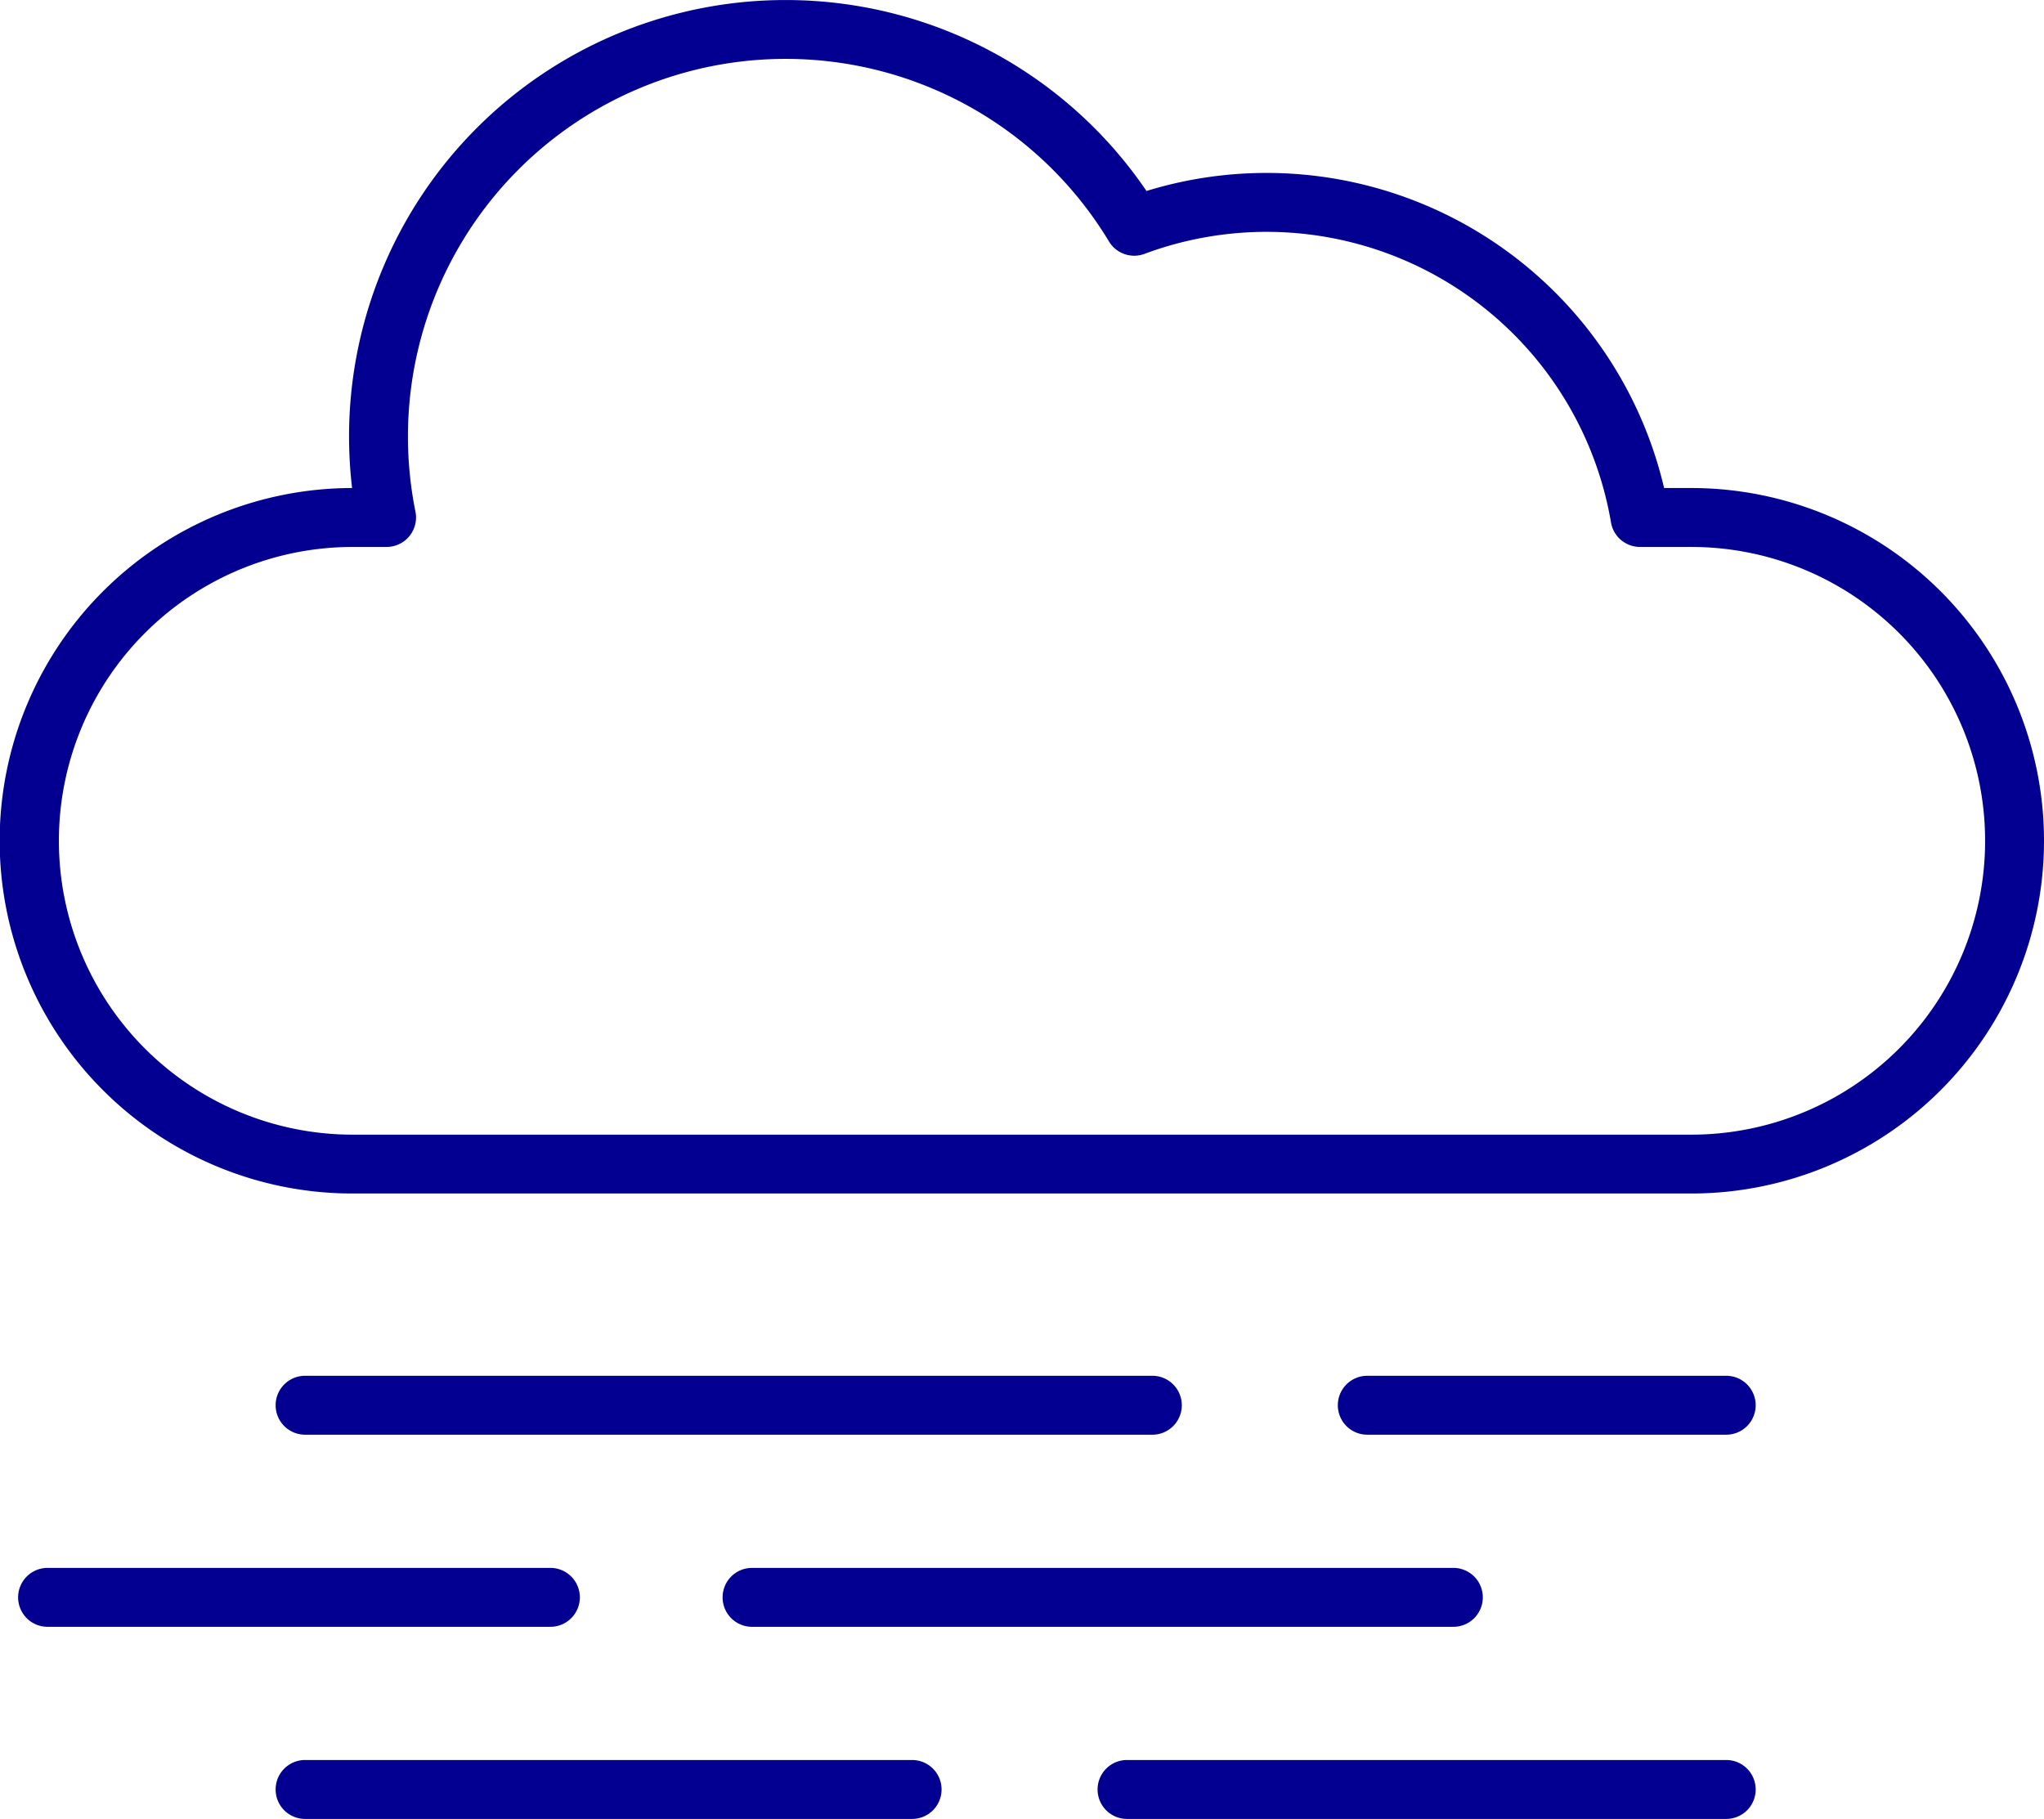
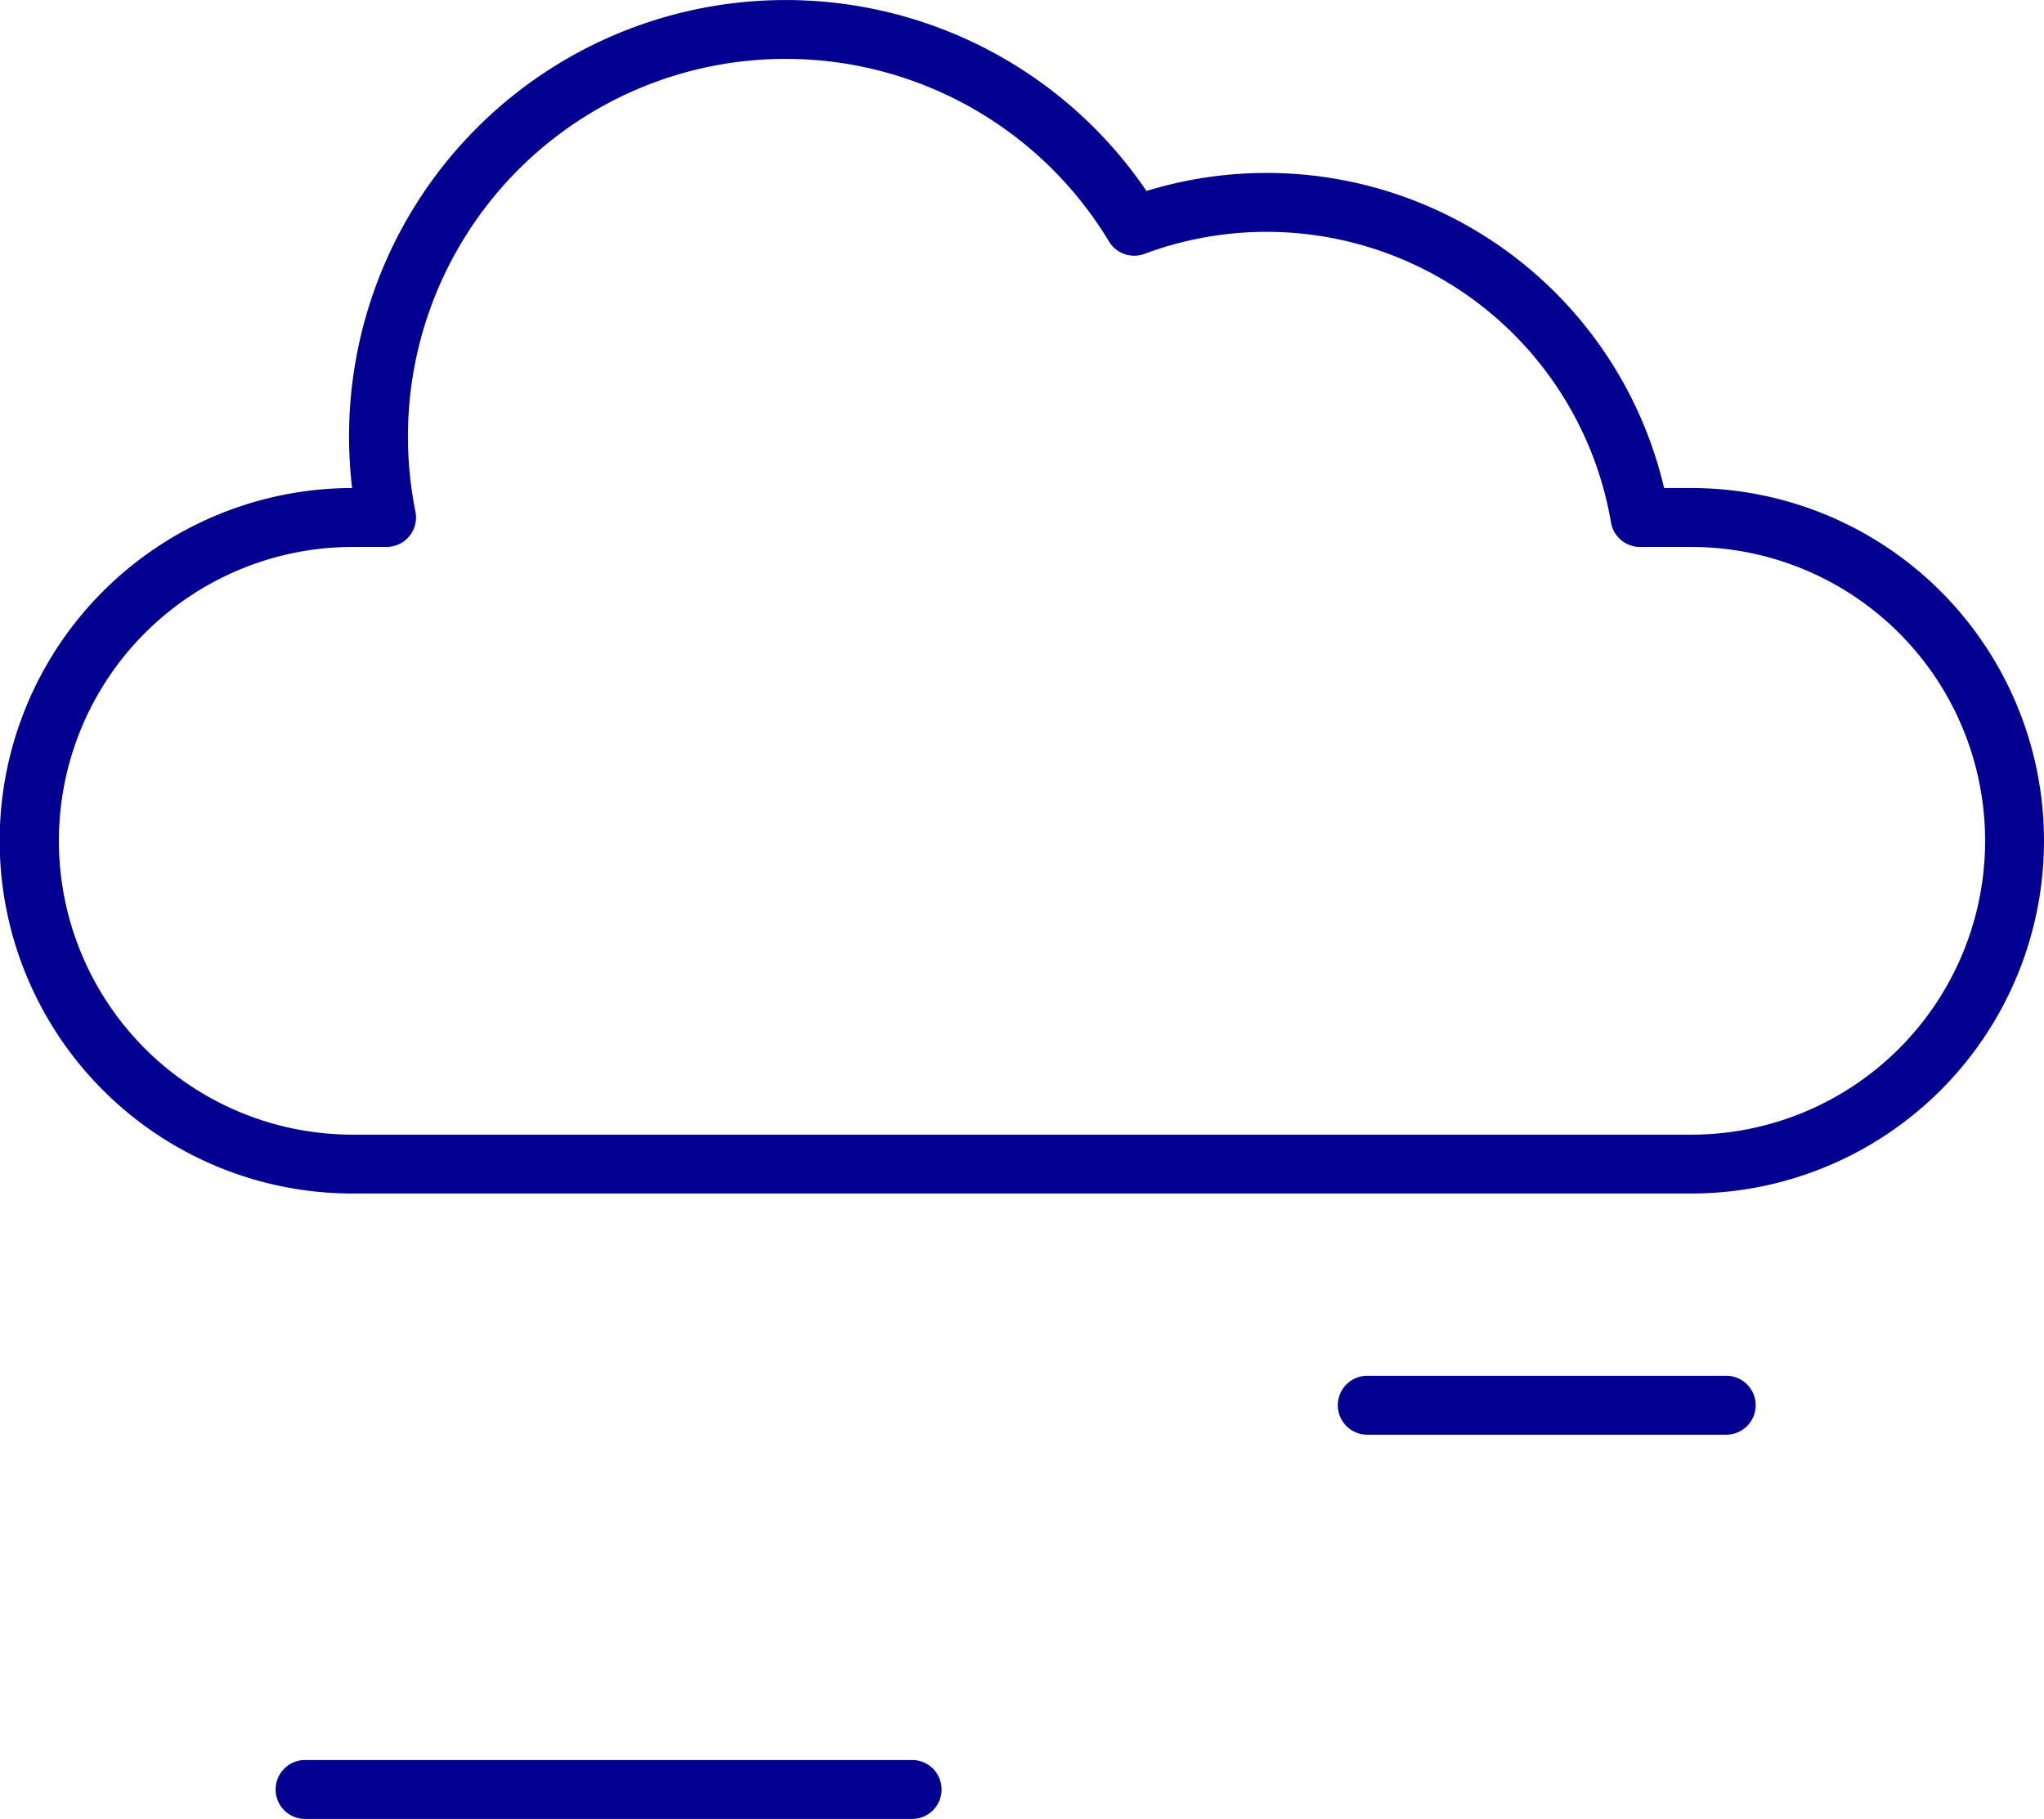
<svg xmlns="http://www.w3.org/2000/svg" width="61.47" height="54.705" viewBox="0 0 61.47 54.705">
  <g id="Group_6617" data-name="Group 6617" transform="translate(-0.127 -0.125)">
    <path id="Path_20775" data-name="Path 20775" d="M23.627,0A13.115,13.115,0,0,1,34.48,5.743a12.28,12.28,0,0,1,15.566,8.934h.816a10.609,10.609,0,0,1,0,21.218H10.61a10.609,10.609,0,0,1-.02-21.218,13.219,13.219,0,0,1-.092-1.551A13.128,13.128,0,0,1,23.627,0ZM34.11,7.69a.886.886,0,0,1-.758-.428,11.349,11.349,0,0,0-9.725-5.492A11.357,11.357,0,0,0,12.269,13.127a11.46,11.46,0,0,0,.226,2.261.886.886,0,0,1-.868,1.061H10.61a8.838,8.838,0,1,0,0,17.676H50.862a8.838,8.838,0,0,0,0-17.676H49.322a.885.885,0,0,1-.873-.738A10.509,10.509,0,0,0,34.42,7.634.884.884,0,0,1,34.11,7.69Z" transform="translate(0.126 0.126)" fill="#030091" />
-     <path id="Line_1253" data-name="Line 1253" d="M25.48.886H0A.886.886,0,0,1-.886,0,.886.886,0,0,1,0-.886H25.48A.886.886,0,0,1,26.366,0,.886.886,0,0,1,25.48.886Z" transform="translate(9.302 42.389)" fill="#030091" />
-     <path id="Line_1254" data-name="Line 1254" d="M15.123.886H0A.885.885,0,0,1-.885,0,.885.885,0,0,1,0-.886H15.123A.886.886,0,0,1,16.008,0,.886.886,0,0,1,15.123.886Z" transform="translate(1.557 48.167)" fill="#030091" />
-     <path id="Line_1255" data-name="Line 1255" d="M21.091.886H0A.885.885,0,0,1-.886,0,.885.885,0,0,1,0-.886H21.091A.885.885,0,0,1,21.976,0,.885.885,0,0,1,21.091.886Z" transform="translate(22.744 48.167)" fill="#030091" />
    <path id="Line_1256" data-name="Line 1256" d="M10.8.886H0A.885.885,0,0,1-.885,0,.885.885,0,0,1,0-.886H10.8A.885.885,0,0,1,11.681,0,.885.885,0,0,1,10.8.886Z" transform="translate(41.245 42.389)" fill="#030091" />
-     <path id="Line_1257" data-name="Line 1257" d="M18.02.886H0A.885.885,0,0,1-.886,0,.885.885,0,0,1,0-.886H18.02A.885.885,0,0,1,18.905,0,.885.885,0,0,1,18.02.886Z" transform="translate(34.021 53.945)" fill="#030091" />
    <path id="Line_1258" data-name="Line 1258" d="M18.255.886H0A.885.885,0,0,1-.886,0,.885.885,0,0,1,0-.886H18.255A.885.885,0,0,1,19.141,0,.885.885,0,0,1,18.255.886Z" transform="translate(9.302 53.945)" fill="#030091" />
  </g>
</svg>